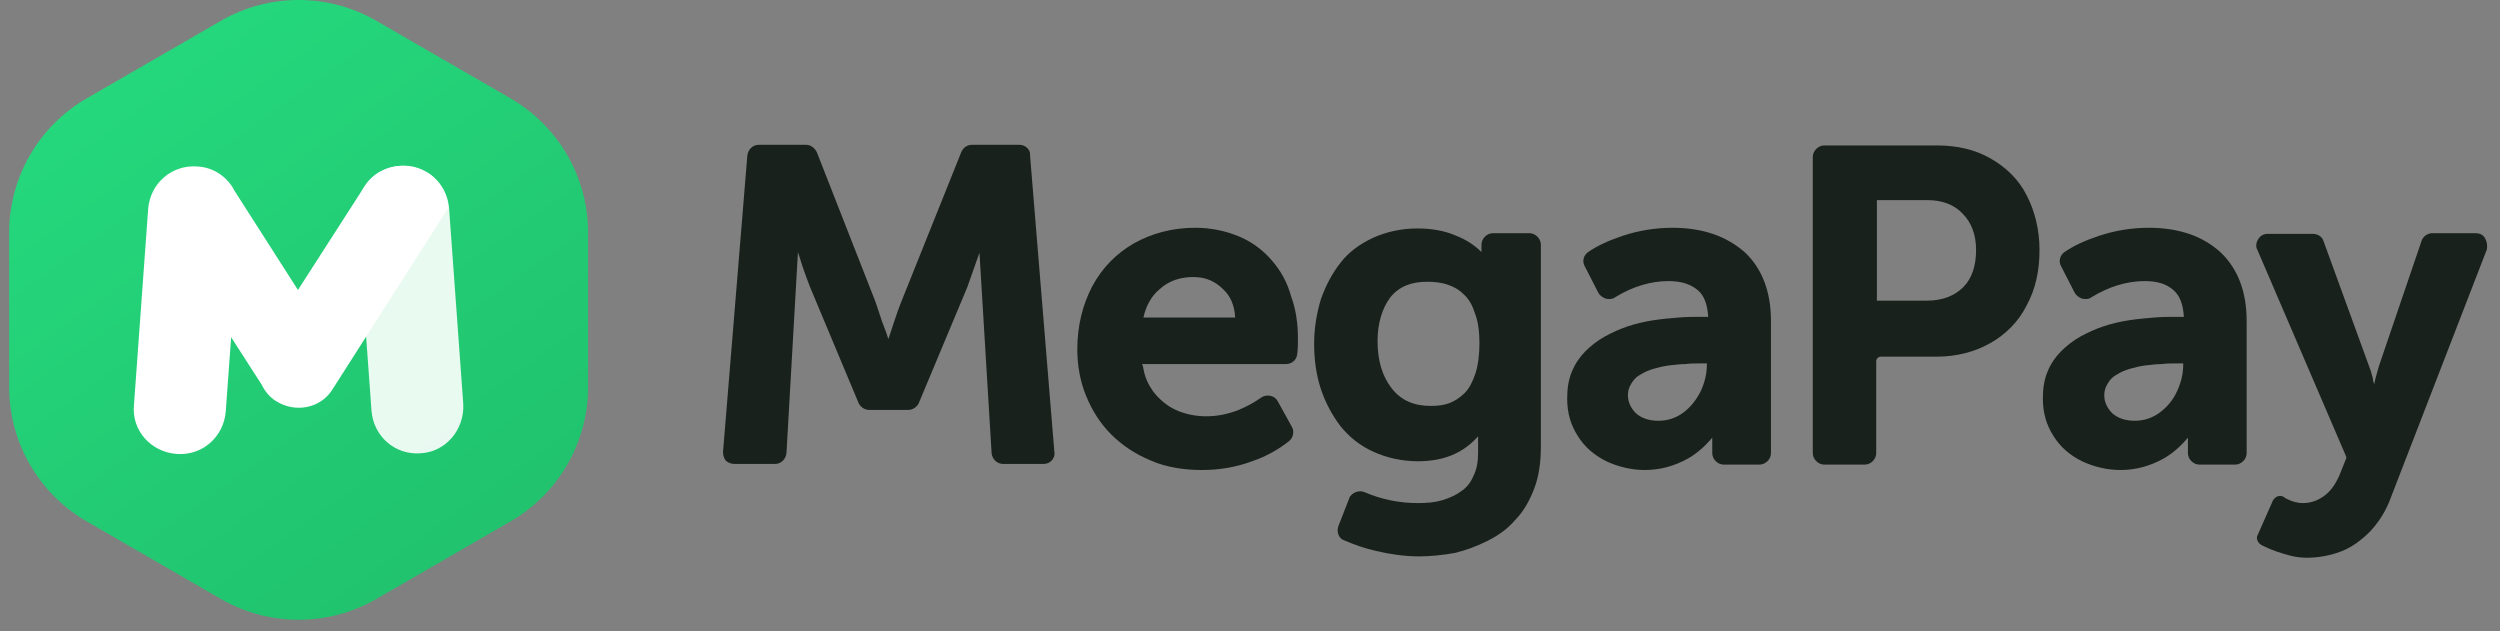
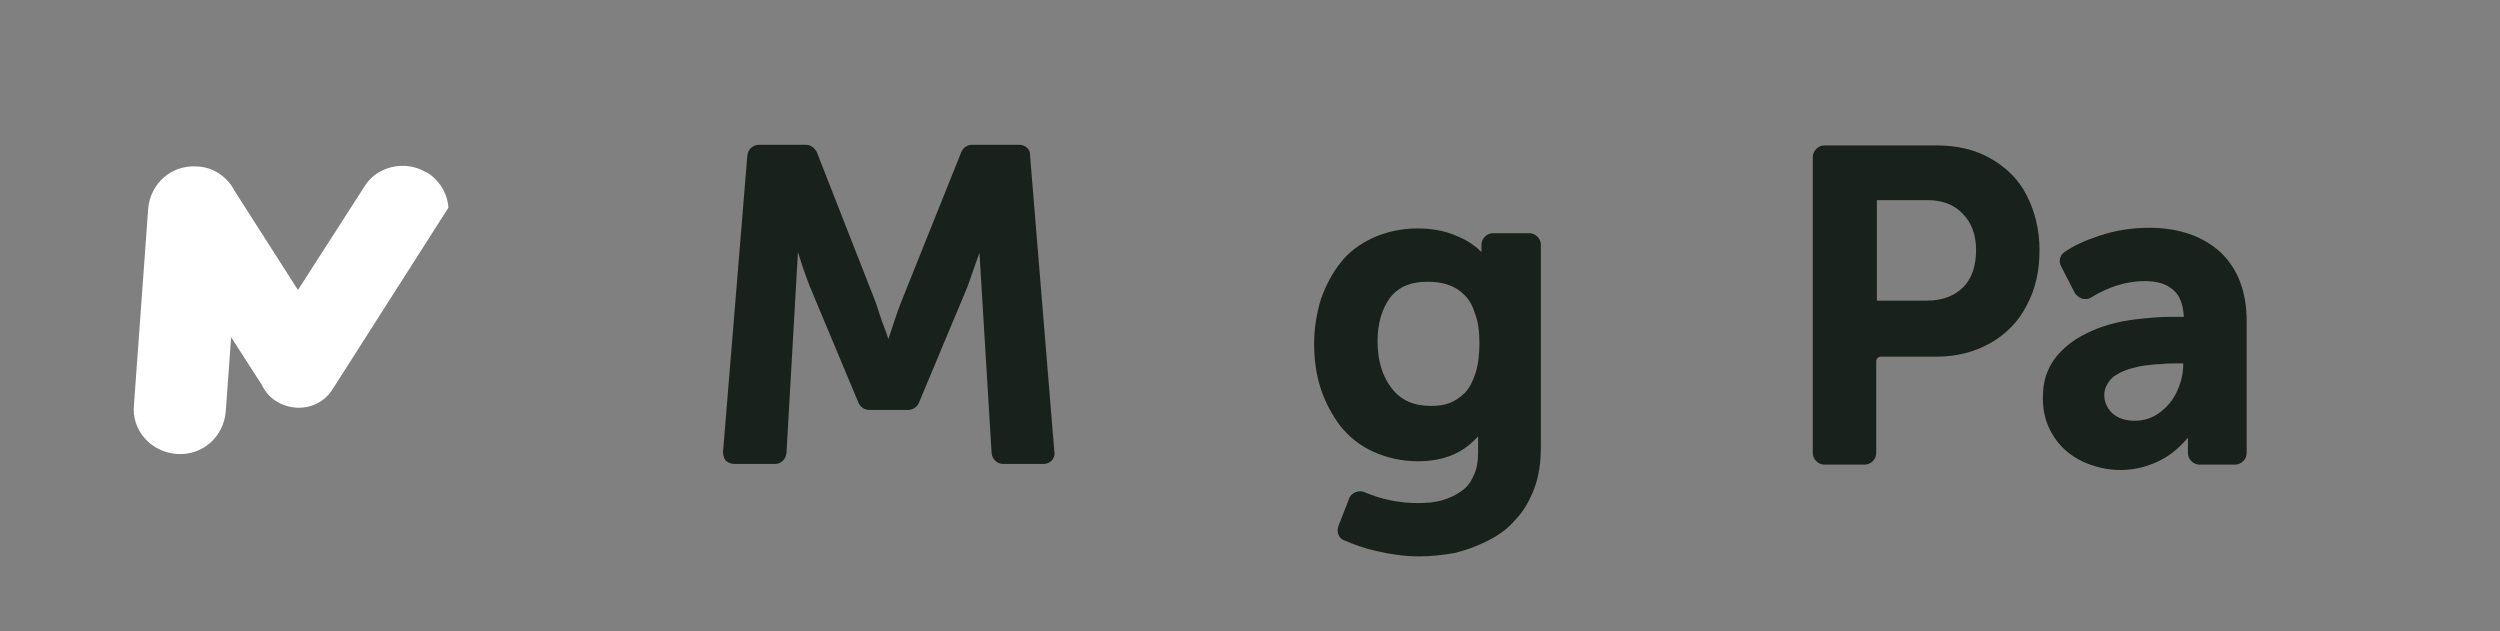
<svg xmlns="http://www.w3.org/2000/svg" width="194" height="49" viewBox="0 0 194 49" fill="none">
  <rect x="0" y="0" width="194" height="49" fill="#808080" stroke="none" />
-   <path d="M98.679 20.189C97.998 19.404 97.16 18.775 96.165 18.356C95.171 17.937 94.019 17.675 92.762 17.675C90.981 17.675 89.411 18.095 87.997 18.88C86.636 19.665 85.536 20.765 84.751 22.231C84.017 23.645 83.599 25.268 83.599 27.101C83.599 28.357 83.808 29.562 84.279 30.714C84.751 31.866 85.379 32.86 86.217 33.698C87.055 34.536 88.049 35.217 89.306 35.74C90.51 36.264 91.872 36.473 93.285 36.473C94.594 36.473 95.903 36.264 97.16 35.793C98.26 35.426 99.255 34.85 100.04 34.222C100.354 33.96 100.459 33.489 100.249 33.122L99.15 31.132C99.045 30.923 98.836 30.766 98.574 30.714C98.312 30.661 98.05 30.714 97.841 30.871C97.317 31.237 96.741 31.551 96.113 31.813C94.385 32.494 92.657 32.441 91.243 31.813C90.563 31.499 89.934 30.975 89.463 30.347C89.097 29.823 88.835 29.247 88.73 28.619C88.73 28.514 88.625 28.253 88.625 28.253C88.625 28.253 88.939 28.253 89.044 28.253H99.778C100.249 28.253 100.616 27.938 100.668 27.467C100.721 26.996 100.721 26.629 100.721 26.315C100.721 25.111 100.564 24.011 100.197 23.017C99.883 21.864 99.359 20.974 98.679 20.189ZM95.851 24.64H88.73C88.939 23.697 89.358 22.964 89.987 22.441C90.667 21.812 91.558 21.498 92.605 21.498C93.547 21.498 94.28 21.812 94.909 22.441C95.485 22.964 95.799 23.697 95.851 24.64Z" fill="#19211C" />
  <path d="M118.68 18.095H115.852C115.381 18.095 114.962 18.513 114.962 18.985V19.561C114.439 19.037 113.81 18.618 113.025 18.304C112.082 17.885 111.035 17.728 109.988 17.728C108.731 17.728 107.579 17.99 106.532 18.461C105.537 18.932 104.647 19.561 104.019 20.398C103.39 21.184 102.867 22.179 102.5 23.226C102.186 24.273 101.977 25.425 101.977 26.682C101.977 27.886 102.134 29.09 102.5 30.19C102.867 31.29 103.39 32.232 104.019 33.07C104.699 33.908 105.537 34.588 106.584 35.06C107.632 35.531 108.784 35.793 110.04 35.793C112.03 35.793 113.548 35.164 114.7 33.855V35.112C114.7 35.845 114.596 36.421 114.334 36.945C114.124 37.468 113.758 37.887 113.339 38.149C112.92 38.463 112.397 38.672 111.873 38.83C111.349 38.987 110.721 39.039 110.04 39.039C108.627 39.039 107.265 38.777 105.904 38.201C105.694 38.096 105.432 38.096 105.171 38.201C104.961 38.306 104.752 38.463 104.699 38.672L103.862 40.819C103.705 41.238 103.862 41.762 104.28 41.919C105.013 42.233 105.851 42.547 106.794 42.757C107.893 43.019 109.045 43.176 110.093 43.176C111.035 43.176 111.978 43.071 112.868 42.914C113.758 42.704 114.596 42.39 115.433 41.971C116.271 41.552 117.004 41.029 117.58 40.348C118.209 39.72 118.68 38.882 119.046 37.94C119.413 36.997 119.57 35.897 119.57 34.693V18.985C119.57 18.513 119.151 18.095 118.68 18.095ZM114.805 26.629C114.805 27.52 114.7 28.357 114.491 28.986C114.281 29.614 114.02 30.138 113.653 30.504C113.287 30.871 112.868 31.132 112.449 31.29C112.03 31.447 111.559 31.499 111.035 31.499C109.726 31.499 108.731 31.08 107.998 30.138C107.265 29.195 106.899 27.991 106.899 26.472C106.899 25.059 107.265 23.907 107.893 23.069C108.574 22.231 109.517 21.865 110.721 21.865C111.297 21.865 111.821 21.917 112.292 22.074C112.763 22.231 113.182 22.441 113.548 22.807C113.915 23.121 114.229 23.593 114.439 24.273C114.7 24.901 114.805 25.739 114.805 26.629Z" fill="#19211C" />
-   <path d="M129.781 17.675C128.472 17.675 127.163 17.885 125.907 18.304C124.808 18.671 123.917 19.089 123.236 19.561C122.87 19.822 122.765 20.294 122.975 20.66L124.022 22.702C124.127 22.912 124.336 23.069 124.598 23.174C124.86 23.226 125.122 23.226 125.331 23.069C126.692 22.231 128.106 21.812 129.467 21.812C130.41 21.812 131.143 22.022 131.719 22.493C132.242 22.912 132.504 23.645 132.556 24.587H132.033C131.457 24.587 130.829 24.587 130.253 24.64C129.677 24.692 128.996 24.744 128.316 24.849C127.635 24.954 126.954 25.111 126.326 25.32C125.697 25.53 125.122 25.792 124.546 26.106C123.97 26.42 123.446 26.839 123.027 27.258C122.608 27.677 122.242 28.2 121.98 28.828C121.718 29.457 121.613 30.138 121.613 30.923C121.613 32.023 121.875 32.965 122.451 33.855C122.975 34.693 123.708 35.321 124.65 35.793C125.541 36.212 126.588 36.473 127.635 36.473C128.839 36.473 129.939 36.159 130.986 35.583C131.719 35.164 132.348 34.588 132.871 33.96C132.871 34.065 132.871 34.222 132.871 34.327V35.164C132.871 35.636 133.289 36.054 133.761 36.054H136.536C137.007 36.054 137.427 35.636 137.427 35.164V24.901C137.427 22.65 136.746 20.87 135.437 19.613C133.971 18.304 132.086 17.675 129.781 17.675ZM132.452 28.096V28.305C132.452 28.986 132.295 29.666 131.981 30.347C131.667 30.975 131.247 31.551 130.62 32.023C130.043 32.441 129.415 32.651 128.682 32.651C127.949 32.651 127.373 32.441 126.954 32.075C126.536 31.656 126.326 31.185 126.326 30.661C126.326 30.295 126.43 30.033 126.588 29.771C126.744 29.509 126.954 29.247 127.268 29.09C127.583 28.881 127.949 28.724 128.316 28.619C128.682 28.514 129.101 28.41 129.519 28.357C129.991 28.305 130.41 28.253 130.776 28.253C131.143 28.2 131.561 28.2 131.929 28.2H132.452V28.096Z" fill="#19211C" />
  <path d="M154.443 12.282C153.239 11.601 151.878 11.287 150.306 11.287H141.563C141.091 11.287 140.672 11.706 140.672 12.178V35.164C140.672 35.635 141.091 36.054 141.563 36.054H144.704C145.175 36.054 145.594 35.635 145.594 35.164V28.043C145.594 27.834 145.751 27.676 145.96 27.676H150.306C151.825 27.676 153.239 27.31 154.443 26.629C155.648 25.949 156.643 24.954 157.271 23.697C157.952 22.44 158.266 21.027 158.266 19.403C158.266 17.832 157.9 16.366 157.271 15.162C156.643 13.905 155.648 12.963 154.443 12.282ZM153.343 19.403C153.343 20.608 153.029 21.603 152.349 22.283C151.668 22.964 150.725 23.33 149.521 23.33H145.647V15.529H149.574C150.725 15.529 151.668 15.895 152.296 16.576C152.977 17.257 153.343 18.199 153.343 19.403Z" fill="#19211C" />
  <path d="M166.746 17.675C165.438 17.675 164.129 17.885 162.872 18.304C161.773 18.671 160.882 19.089 160.202 19.561C159.835 19.822 159.731 20.294 159.941 20.66L160.988 22.702C161.092 22.912 161.302 23.069 161.563 23.174C161.825 23.226 162.087 23.226 162.296 23.069C163.657 22.231 165.072 21.812 166.433 21.812C167.375 21.812 168.109 22.022 168.632 22.493C169.156 22.912 169.417 23.645 169.469 24.587H168.946C168.37 24.587 167.741 24.587 167.166 24.64C166.59 24.692 165.909 24.744 165.228 24.849C164.548 24.954 163.867 25.111 163.239 25.32C162.61 25.53 162.035 25.792 161.459 26.106C160.882 26.42 160.359 26.839 159.941 27.258C159.521 27.677 159.154 28.2 158.892 28.828C158.631 29.457 158.526 30.138 158.526 30.923C158.526 32.023 158.788 32.965 159.364 33.855C159.887 34.693 160.62 35.321 161.563 35.793C162.453 36.212 163.501 36.473 164.548 36.473C165.753 36.473 166.852 36.159 167.899 35.583C168.632 35.164 169.26 34.588 169.783 33.96C169.783 34.065 169.783 34.222 169.783 34.327V35.164C169.783 35.636 170.203 36.054 170.674 36.054H173.449C173.921 36.054 174.34 35.636 174.34 35.164V24.901C174.34 22.65 173.659 20.87 172.35 19.613C170.936 18.304 169.051 17.675 166.746 17.675ZM169.417 28.096V28.305C169.417 28.986 169.26 29.666 168.946 30.347C168.632 31.028 168.213 31.551 167.585 32.023C167.008 32.441 166.38 32.651 165.647 32.651C164.914 32.651 164.338 32.441 163.919 32.075C163.501 31.656 163.291 31.185 163.291 30.661C163.291 30.295 163.396 30.033 163.553 29.771C163.709 29.509 163.919 29.247 164.234 29.09C164.548 28.881 164.914 28.724 165.281 28.619C165.647 28.514 166.067 28.41 166.485 28.357C166.956 28.305 167.375 28.253 167.741 28.253C168.109 28.2 168.527 28.2 168.894 28.2H169.417V28.096Z" fill="#19211C" />
-   <path d="M192.825 18.461C192.667 18.199 192.406 18.095 192.092 18.095H188.741C188.374 18.095 188.008 18.356 187.902 18.723L184.604 28.41C184.499 28.829 184.342 29.247 184.238 29.823C184.185 29.666 184.133 29.509 184.133 29.352C184.028 28.933 183.924 28.619 183.818 28.357L180.31 18.723C180.206 18.356 179.84 18.147 179.473 18.147H175.964C175.65 18.147 175.389 18.304 175.231 18.566C175.075 18.828 175.021 19.142 175.179 19.404L182.038 35.374C182.09 35.478 182.09 35.583 182.038 35.636L181.515 36.944C181.201 37.625 180.833 38.149 180.31 38.515C179.786 38.882 179.263 39.039 178.687 39.039C178.425 39.039 178.164 38.987 177.85 38.882C177.431 38.725 177.273 38.62 177.221 38.568C177.065 38.463 176.907 38.463 176.749 38.515C176.593 38.568 176.488 38.672 176.383 38.83L175.179 41.552C175.075 41.762 175.179 42.024 175.336 42.181C175.441 42.285 175.65 42.39 175.912 42.495C176.122 42.6 176.383 42.704 176.697 42.809C177.011 42.914 177.326 43.019 177.744 43.123C178.164 43.228 178.583 43.28 179.001 43.28C179.892 43.28 180.781 43.123 181.62 42.809C182.457 42.495 183.191 41.971 183.924 41.238C184.604 40.505 185.18 39.615 185.546 38.568L192.982 19.351C193.034 19.037 192.982 18.723 192.825 18.461Z" fill="#19211C" />
  <path d="M79.095 11.235H75.43C75.063 11.235 74.749 11.445 74.592 11.811L69.932 23.435C69.618 24.221 69.303 25.215 68.937 26.315C68.832 25.949 68.675 25.53 68.466 25.006C68.256 24.378 68.099 23.907 67.942 23.435L63.387 11.811C63.23 11.497 62.915 11.235 62.549 11.235H58.884C58.412 11.235 58.046 11.602 57.993 12.073L56.108 35.059C56.108 35.321 56.161 35.531 56.318 35.74C56.475 35.897 56.737 36.002 56.998 36.002H60.14C60.611 36.002 60.978 35.636 61.03 35.164L61.92 19.561C62.025 19.875 62.13 20.241 62.287 20.712C62.496 21.341 62.706 21.864 62.863 22.283L66.633 31.29C66.79 31.604 67.104 31.813 67.471 31.813H70.455C70.822 31.813 71.136 31.604 71.293 31.29L75.063 22.283C75.325 21.55 75.639 20.66 76.006 19.613L76.948 35.164C77.001 35.636 77.367 36.002 77.838 36.002H80.98C81.242 36.002 81.451 35.897 81.608 35.74C81.766 35.583 81.87 35.321 81.818 35.059L79.933 12.073C79.985 11.602 79.566 11.235 79.095 11.235Z" fill="#19211C" />
-   <path d="M17.151 1.61C20.869 -0.537 25.477 -0.537 29.195 1.61L39.614 7.632C43.332 9.778 45.636 13.758 45.636 18.052V30.042C45.636 34.336 43.332 38.315 39.614 40.462L29.195 46.484C25.477 48.63 20.869 48.63 17.151 46.484L6.732 40.462C3.014 38.315 0.71 34.336 0.71 30.042V18.052C0.71 13.758 3.014 9.778 6.732 7.632L17.151 1.61Z" fill="url(#paint0_linear_309_2063)" />
-   <path opacity="0.9" d="M32.65 35.174C30.661 35.331 28.985 33.865 28.828 31.875L27.728 16.69C27.571 14.7 29.037 13.025 31.027 12.868C33.017 12.711 34.692 14.177 34.849 16.167L35.949 31.351C36.054 33.341 34.588 35.069 32.65 35.174Z" fill="white" />
  <path d="M33.227 13.443L33.017 13.339C31.394 12.396 29.247 12.92 28.305 14.438L23.121 22.502L18.199 14.805C17.675 13.758 16.576 12.972 15.319 12.92C13.329 12.763 11.654 14.229 11.497 16.218L10.397 31.403C10.188 33.393 11.706 35.069 13.696 35.226C15.686 35.383 17.361 33.916 17.518 31.927L17.937 26.167L20.294 29.832C20.555 30.356 20.922 30.827 21.445 31.141C22.964 32.084 24.954 31.665 25.844 30.147L34.798 16.114C34.693 14.7 33.803 13.81 33.227 13.443Z" fill="white" />
  <defs>
    <linearGradient id="paint0_linear_309_2063" x1="42.002" y1="48.149" x2="3.082" y2="-6.557" gradientUnits="userSpaceOnUse">
      <stop stop-color="#20BF6B" />
      <stop offset="1" stop-color="#26DE81" />
    </linearGradient>
  </defs>
</svg>